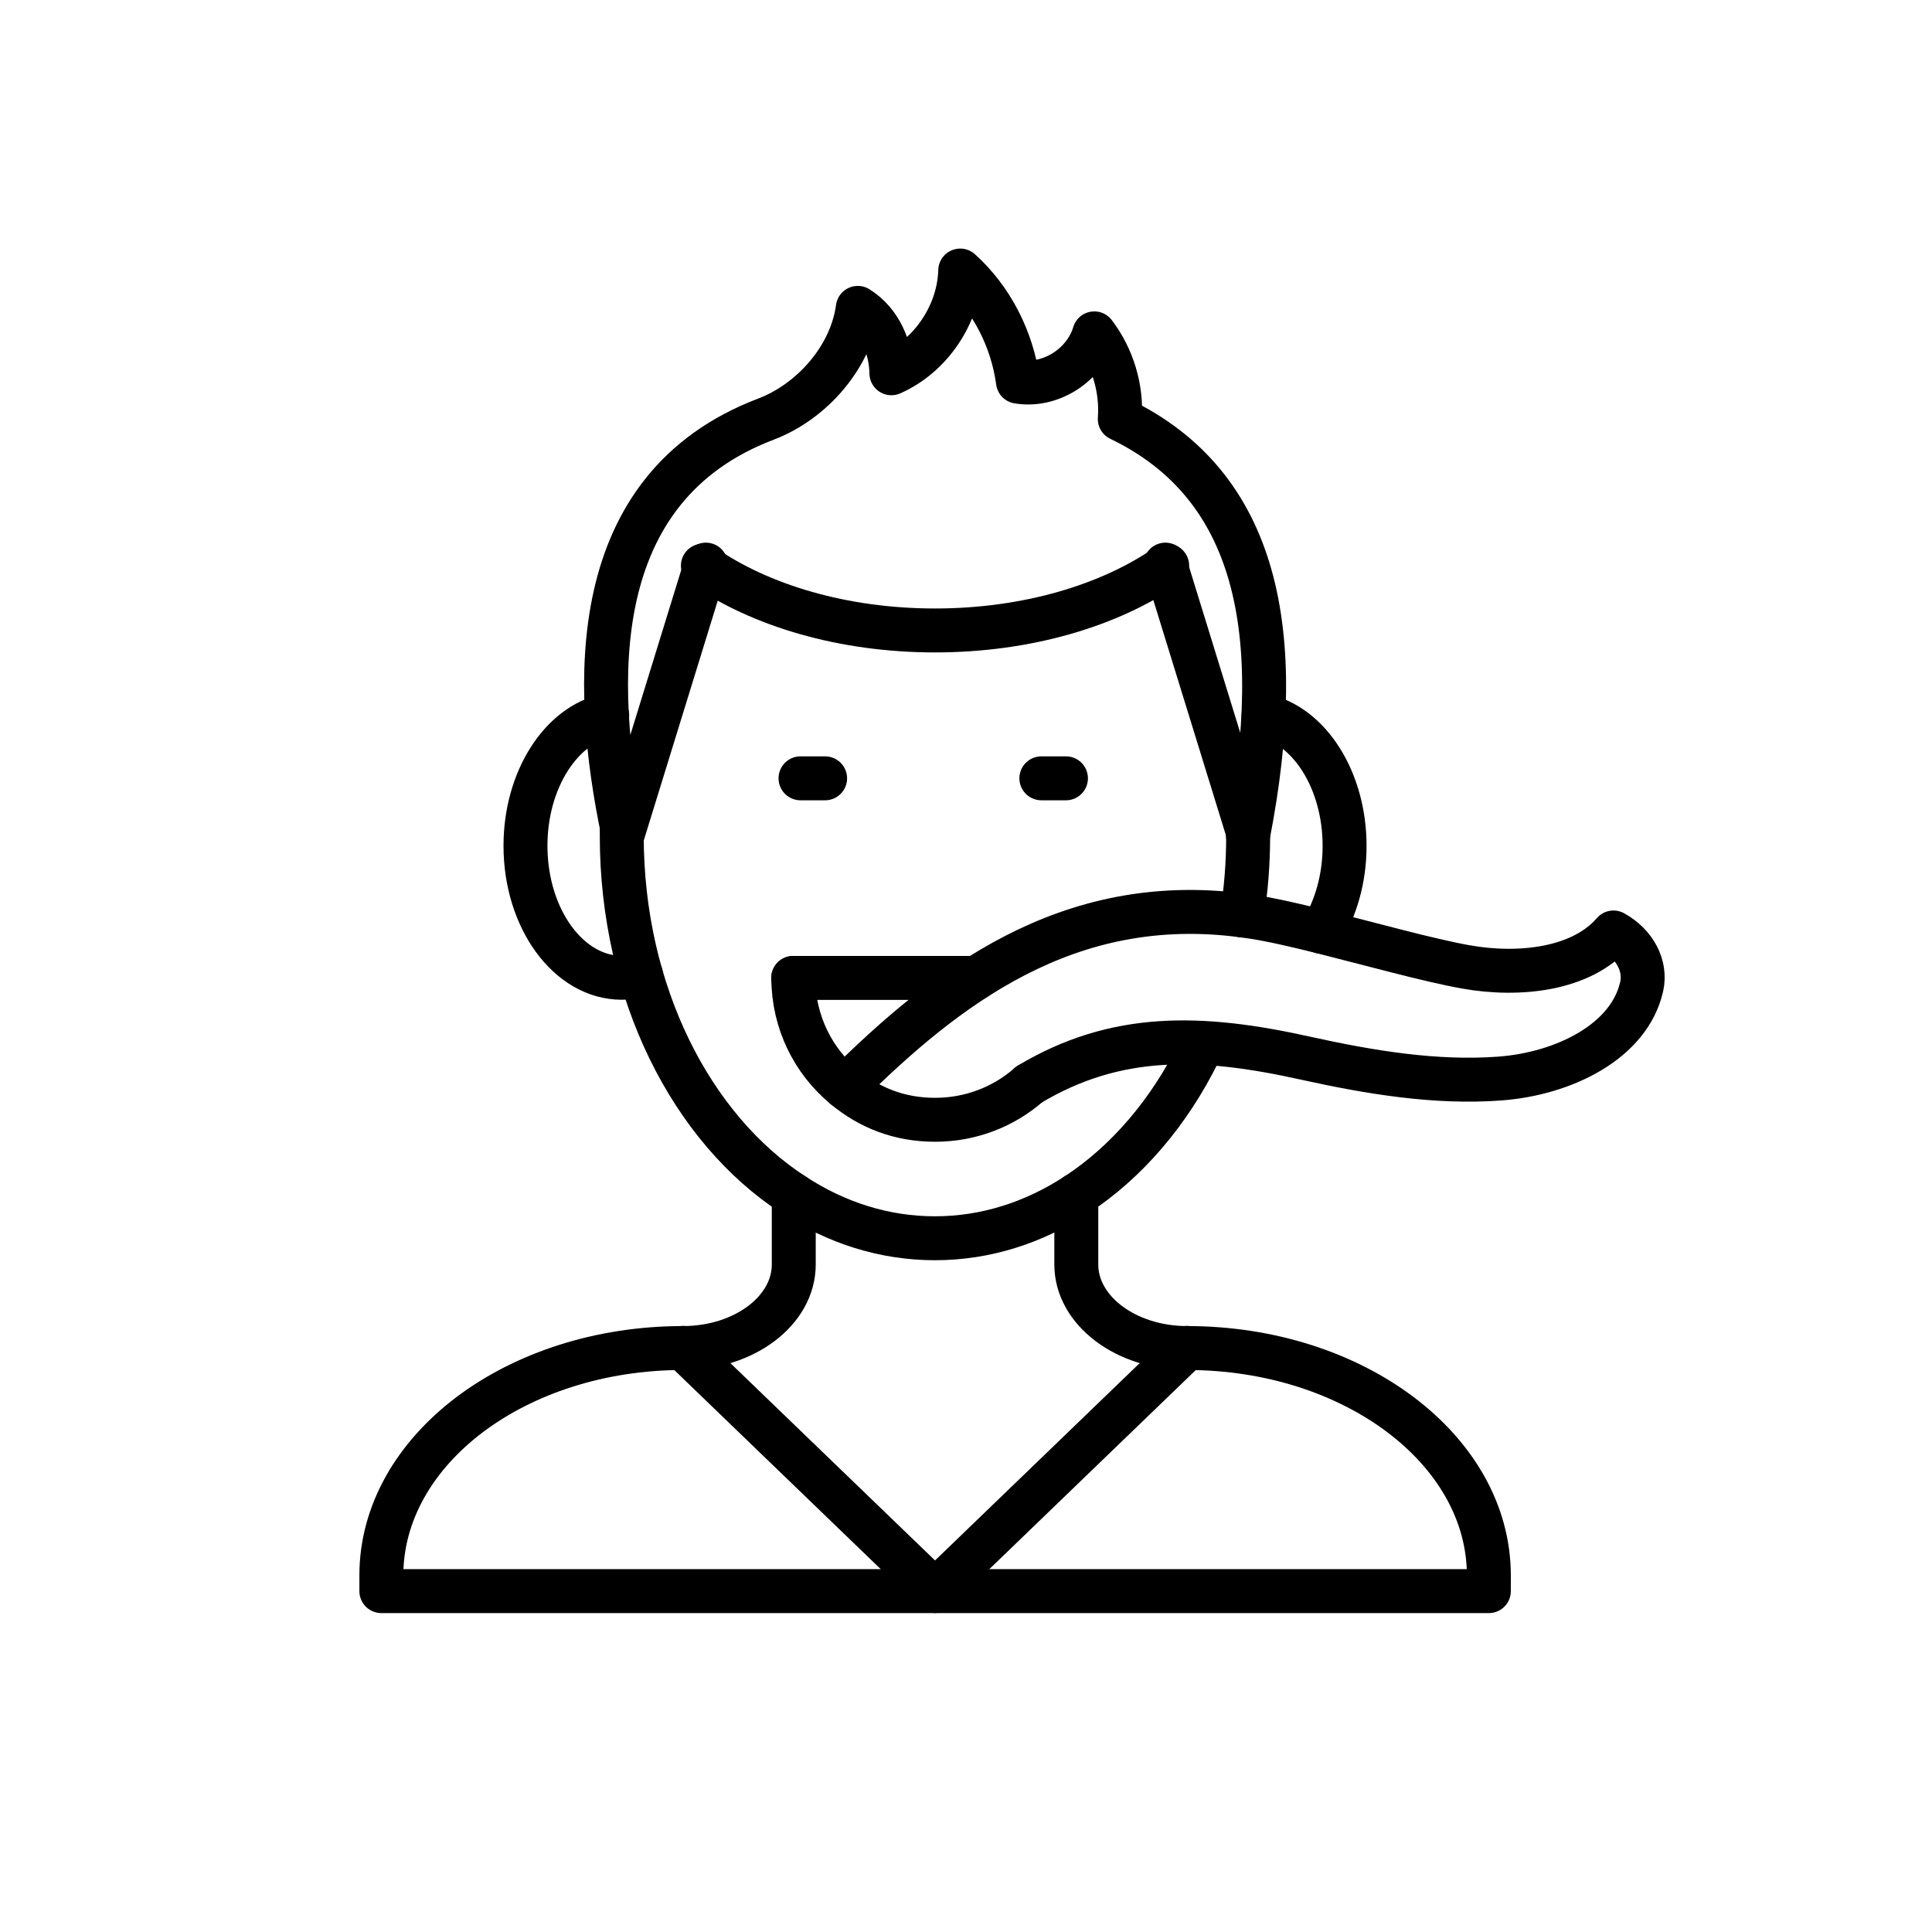
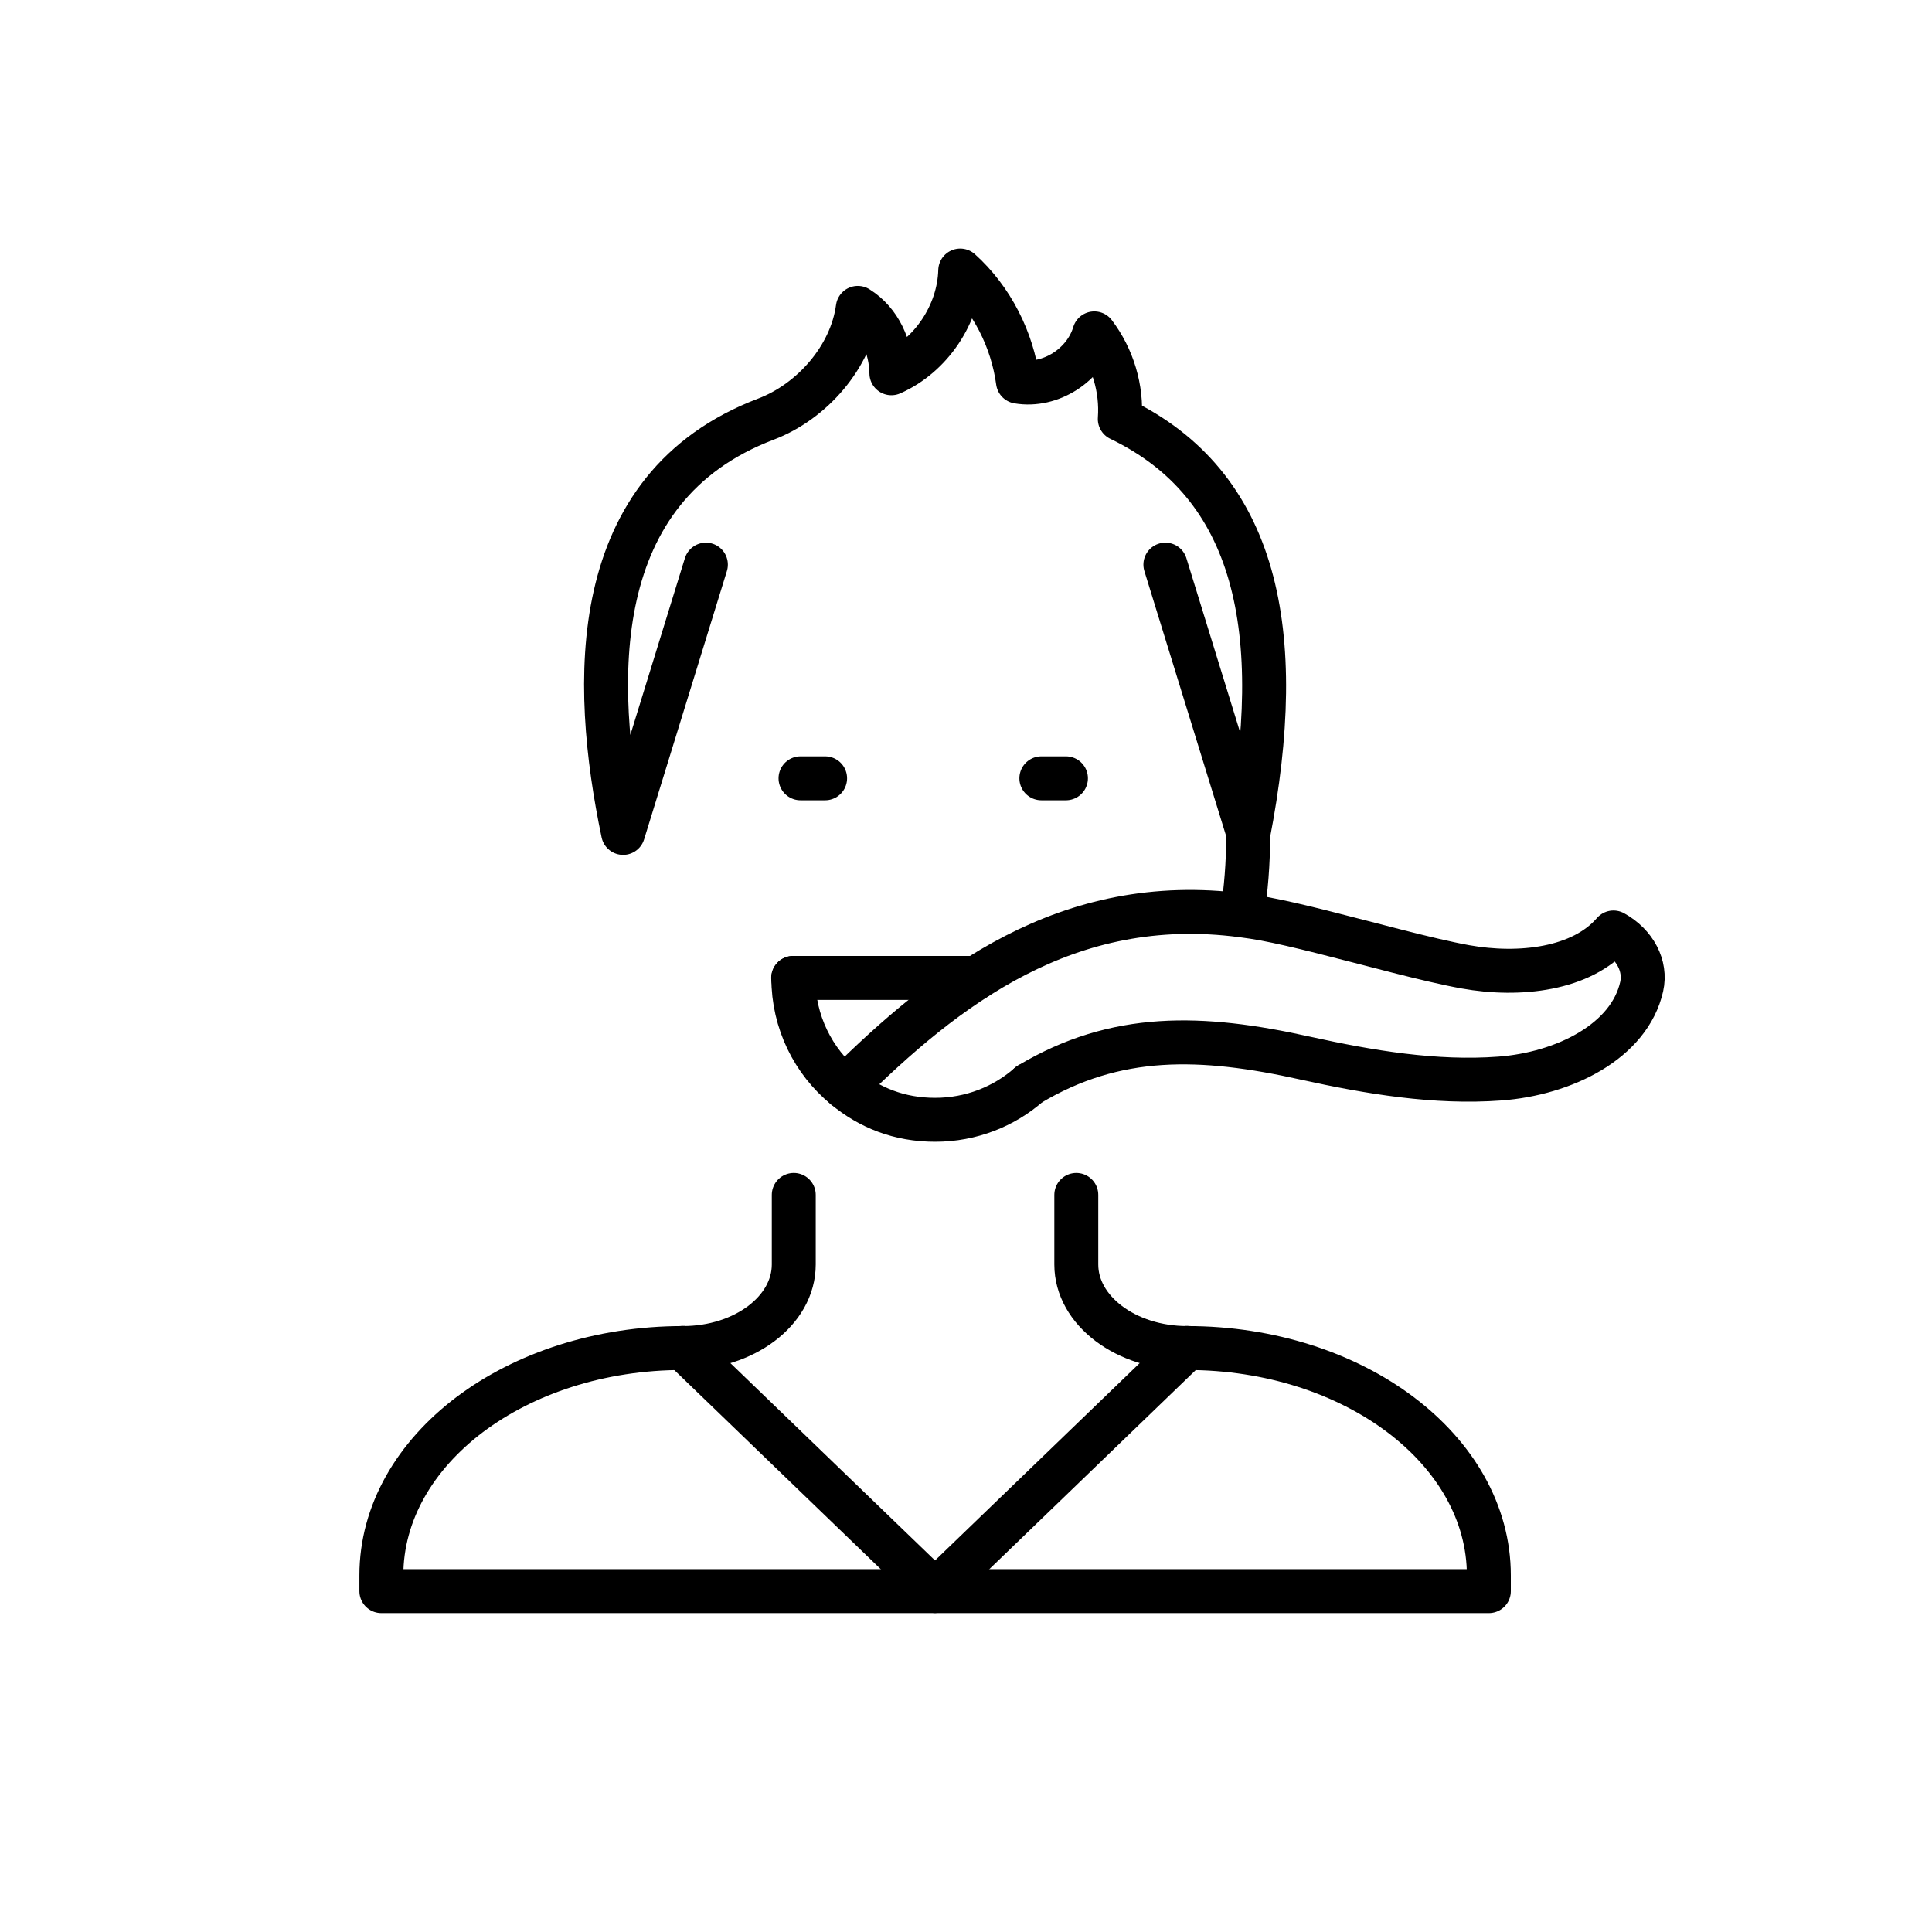
<svg xmlns="http://www.w3.org/2000/svg" id="Layer_1" viewBox="0 0 128.83 128.83">
  <defs>
    <style>.cls-1{fill:none;stroke:#000;stroke-linecap:round;stroke-linejoin:round;stroke-width:2.93px;}</style>
  </defs>
  <g>
    <path class="cls-1" d="M71.77,79.68v4.64c0,1.54,.83,2.93,2.17,3.94s3.19,1.63,5.22,1.63c11.11,0,20.12,6.79,20.12,15.16v1.05H25.43v-1.05c0-4.18,2.25-7.97,5.89-10.72,3.64-2.74,8.67-4.44,14.22-4.44,4.08,0,7.39-2.49,7.39-5.57v-4.64" />
    <line class="cls-1" x1="62.35" y1="106.09" x2="45.54" y2="89.88" />
    <line class="cls-1" x1="62.35" y1="106.09" x2="79.16" y2="89.88" />
-     <path class="cls-1" d="M41.47,55.08s-.01,.02,0,.03c-.01,.2-.01,.41-.01,.62,0,10.47,4.66,19.54,11.46,23.95h0c2.83,1.85,6.03,2.89,9.42,2.89s6.59-1.04,9.42-2.88h0c3.35-2.18,6.19-5.49,8.19-9.55" />
-     <path class="cls-1" d="M83.23,55.54h0v.2c0,1.81-.14,3.59-.41,5.3" />
-     <path class="cls-1" d="M46.87,37.72c3.81,2.65,9.34,4.32,15.48,4.32s11.66-1.67,15.48-4.32" />
+     <path class="cls-1" d="M83.23,55.54v.2c0,1.81-.14,3.59-.41,5.3" />
    <path class="cls-1" d="M47.07,37.65l-5.52,17.89c-2.1-10.03-2.47-23.03,9.52-27.59,3.08-1.17,5.69-4.15,6.13-7.42,1.48,.93,2.21,2.62,2.24,4.36,2.65-1.17,4.51-3.96,4.59-6.85,2.11,1.9,3.47,4.6,3.85,7.41,2.18,.37,4.46-1.11,5.09-3.22,1.23,1.62,1.85,3.68,1.7,5.71,9.11,4.38,11.22,14.09,8.55,27.79" />
    <path class="cls-1" d="M77.71,37.65l5.52,17.89" />
    <path class="cls-1" d="M68.63,72.31c-1.66,1.47-3.87,2.36-6.27,2.36s-4.39-.81-6.03-2.17c-2.1-1.73-3.43-4.35-3.43-7.29" />
    <line class="cls-1" x1="65.09" y1="65.21" x2="52.89" y2="65.21" />
-     <path class="cls-1" d="M40.49,47.7c-3.08,.64-5.45,4.3-5.45,8.7,0,4.86,2.88,8.8,6.42,8.8,.44,0,.87-.06,1.29-.18" />
-     <path class="cls-1" d="M84.26,47.72c3.06,.67,5.4,4.31,5.4,8.69,0,2.18-.59,4.18-1.55,5.72" />
    <path class="cls-1" d="M68.63,72.31c5.78-3.46,11.46-3.3,18.42-1.75,4.26,.94,8.67,1.68,12.96,1.36s8.64-2.48,9.46-6.13c.31-1.38-.45-2.82-1.88-3.61-2.12,2.46-6.26,2.94-9.88,2.29-2.54-.46-6.32-1.52-9.6-2.34-1.4-.35-2.72-.66-3.8-.86-.5-.09-1-.17-1.49-.23-11.67-1.53-19.78,4.81-26.49,11.46" />
  </g>
  <line class="cls-1" x1="53.38" y1="51.9" x2="55.02" y2="51.9" />
  <line class="cls-1" x1="69.44" y1="51.9" x2="71.08" y2="51.9" />
</svg>